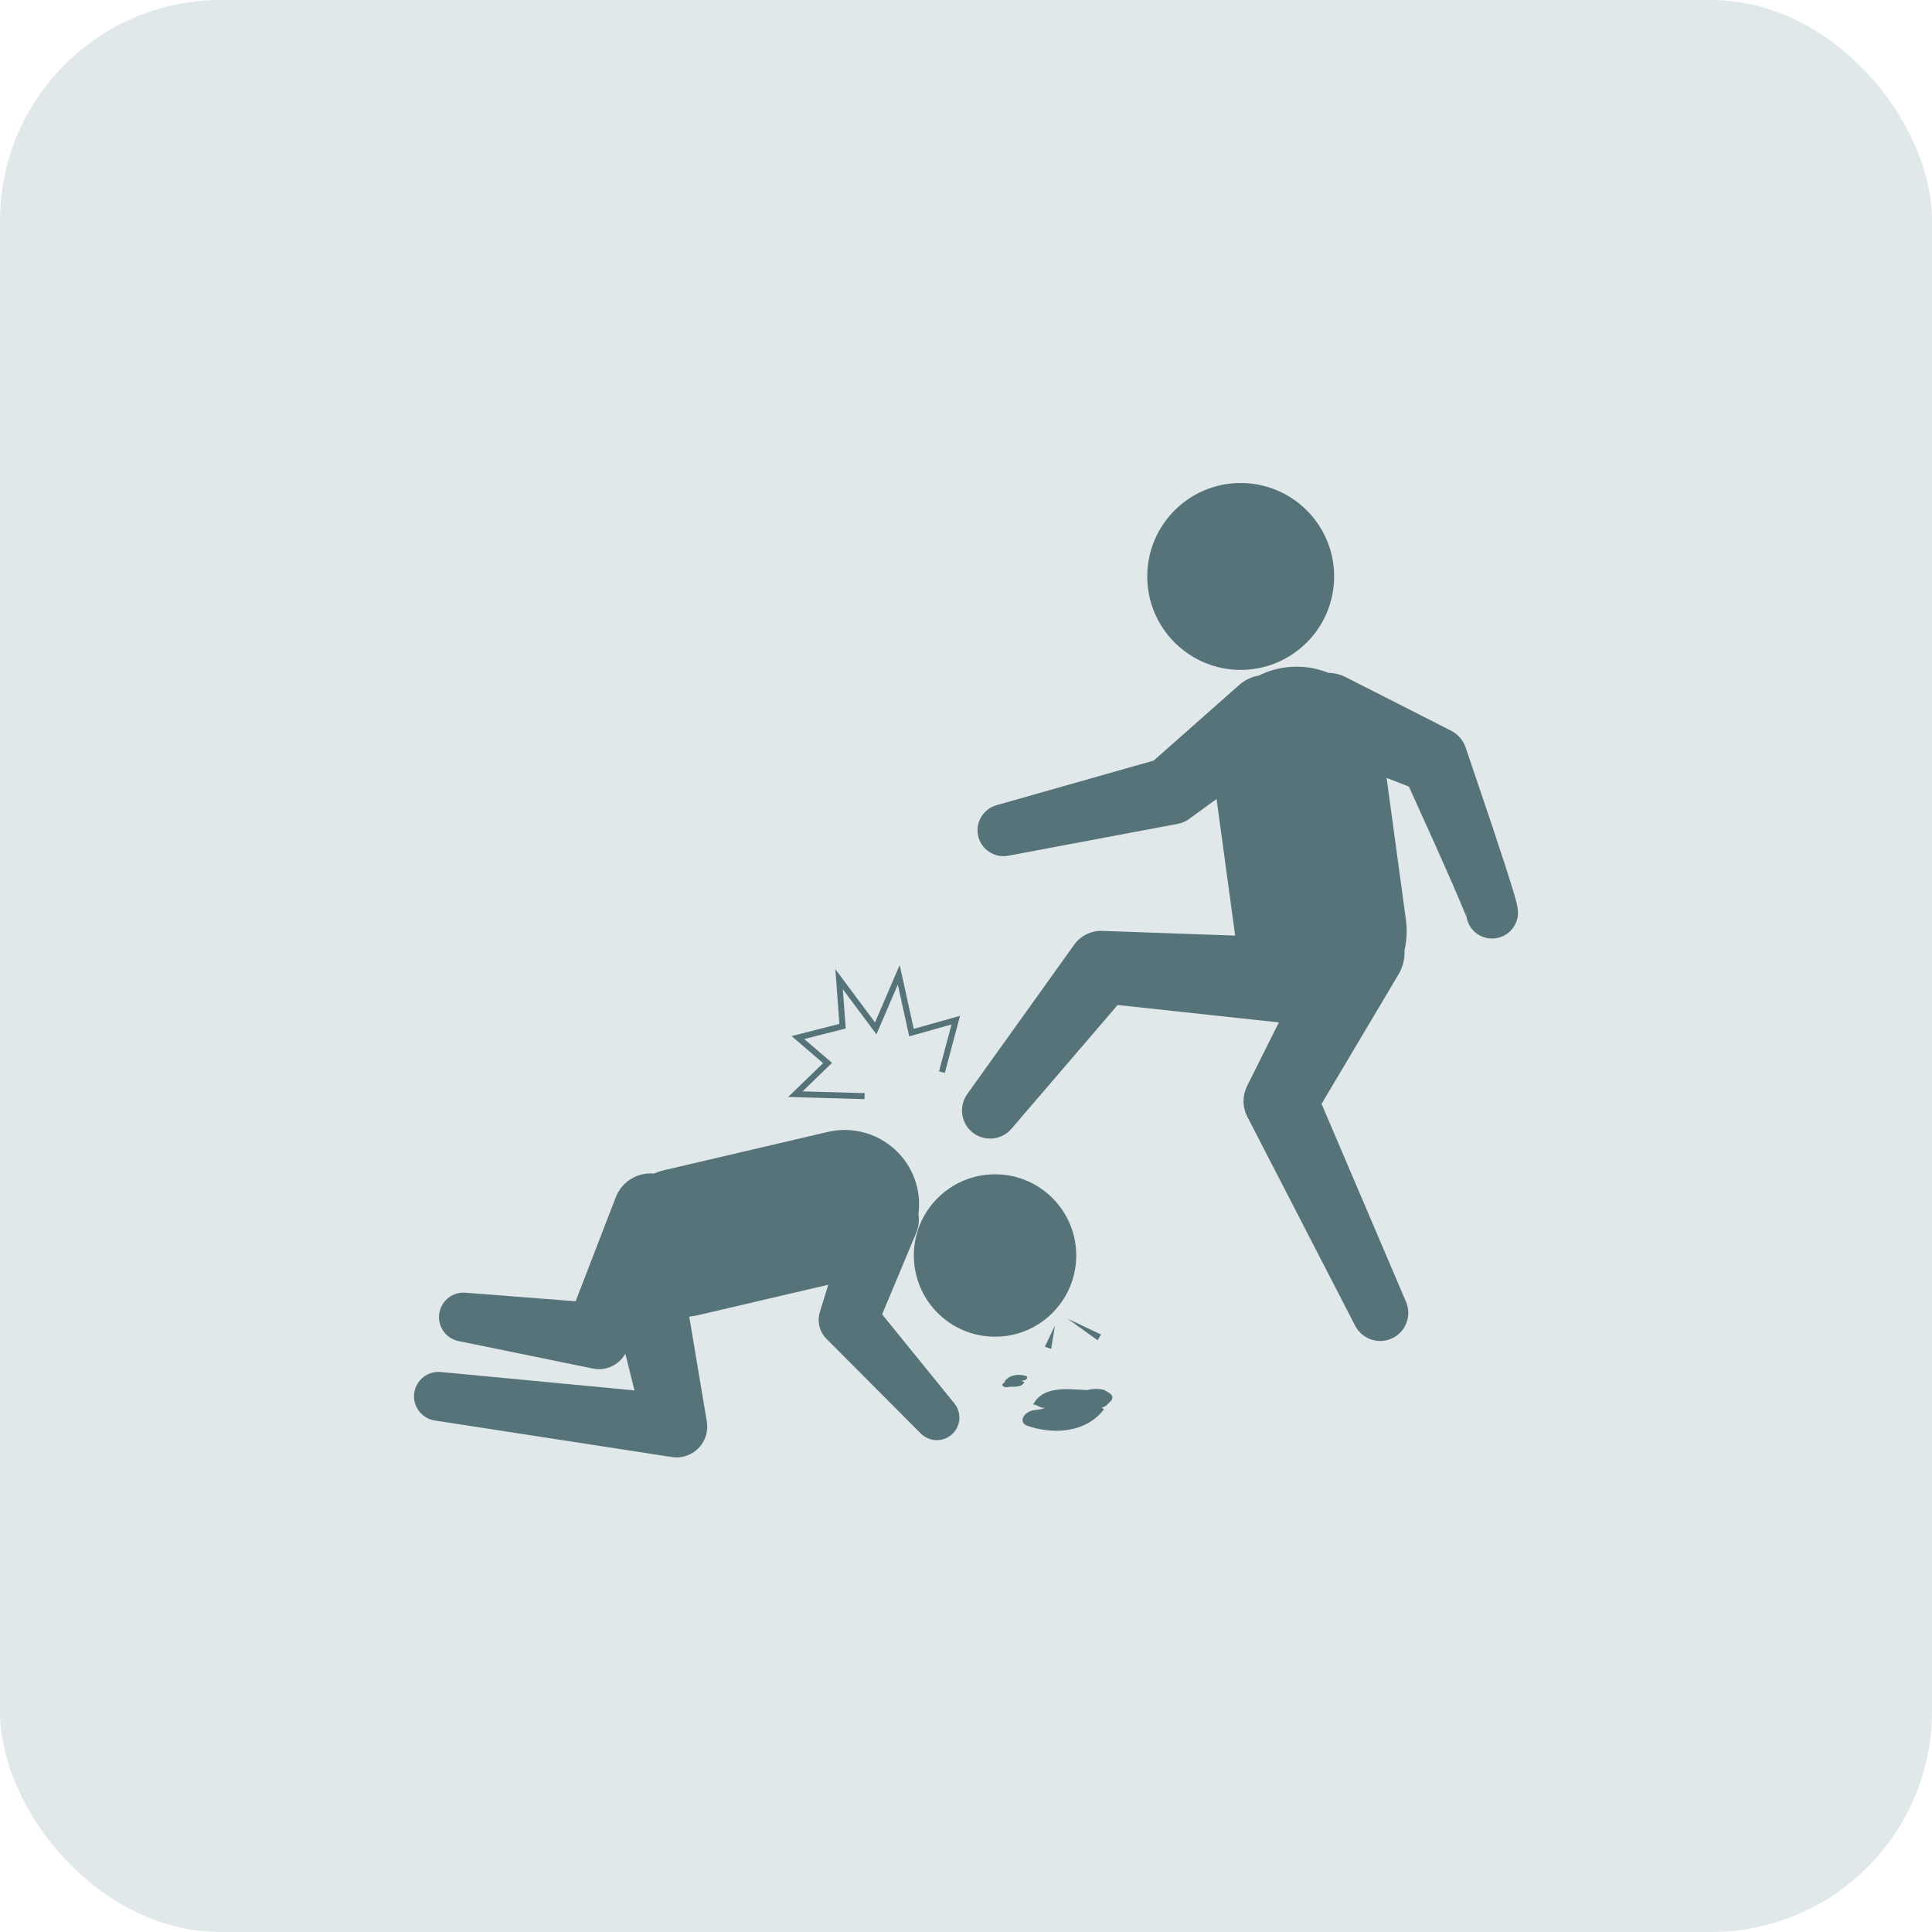
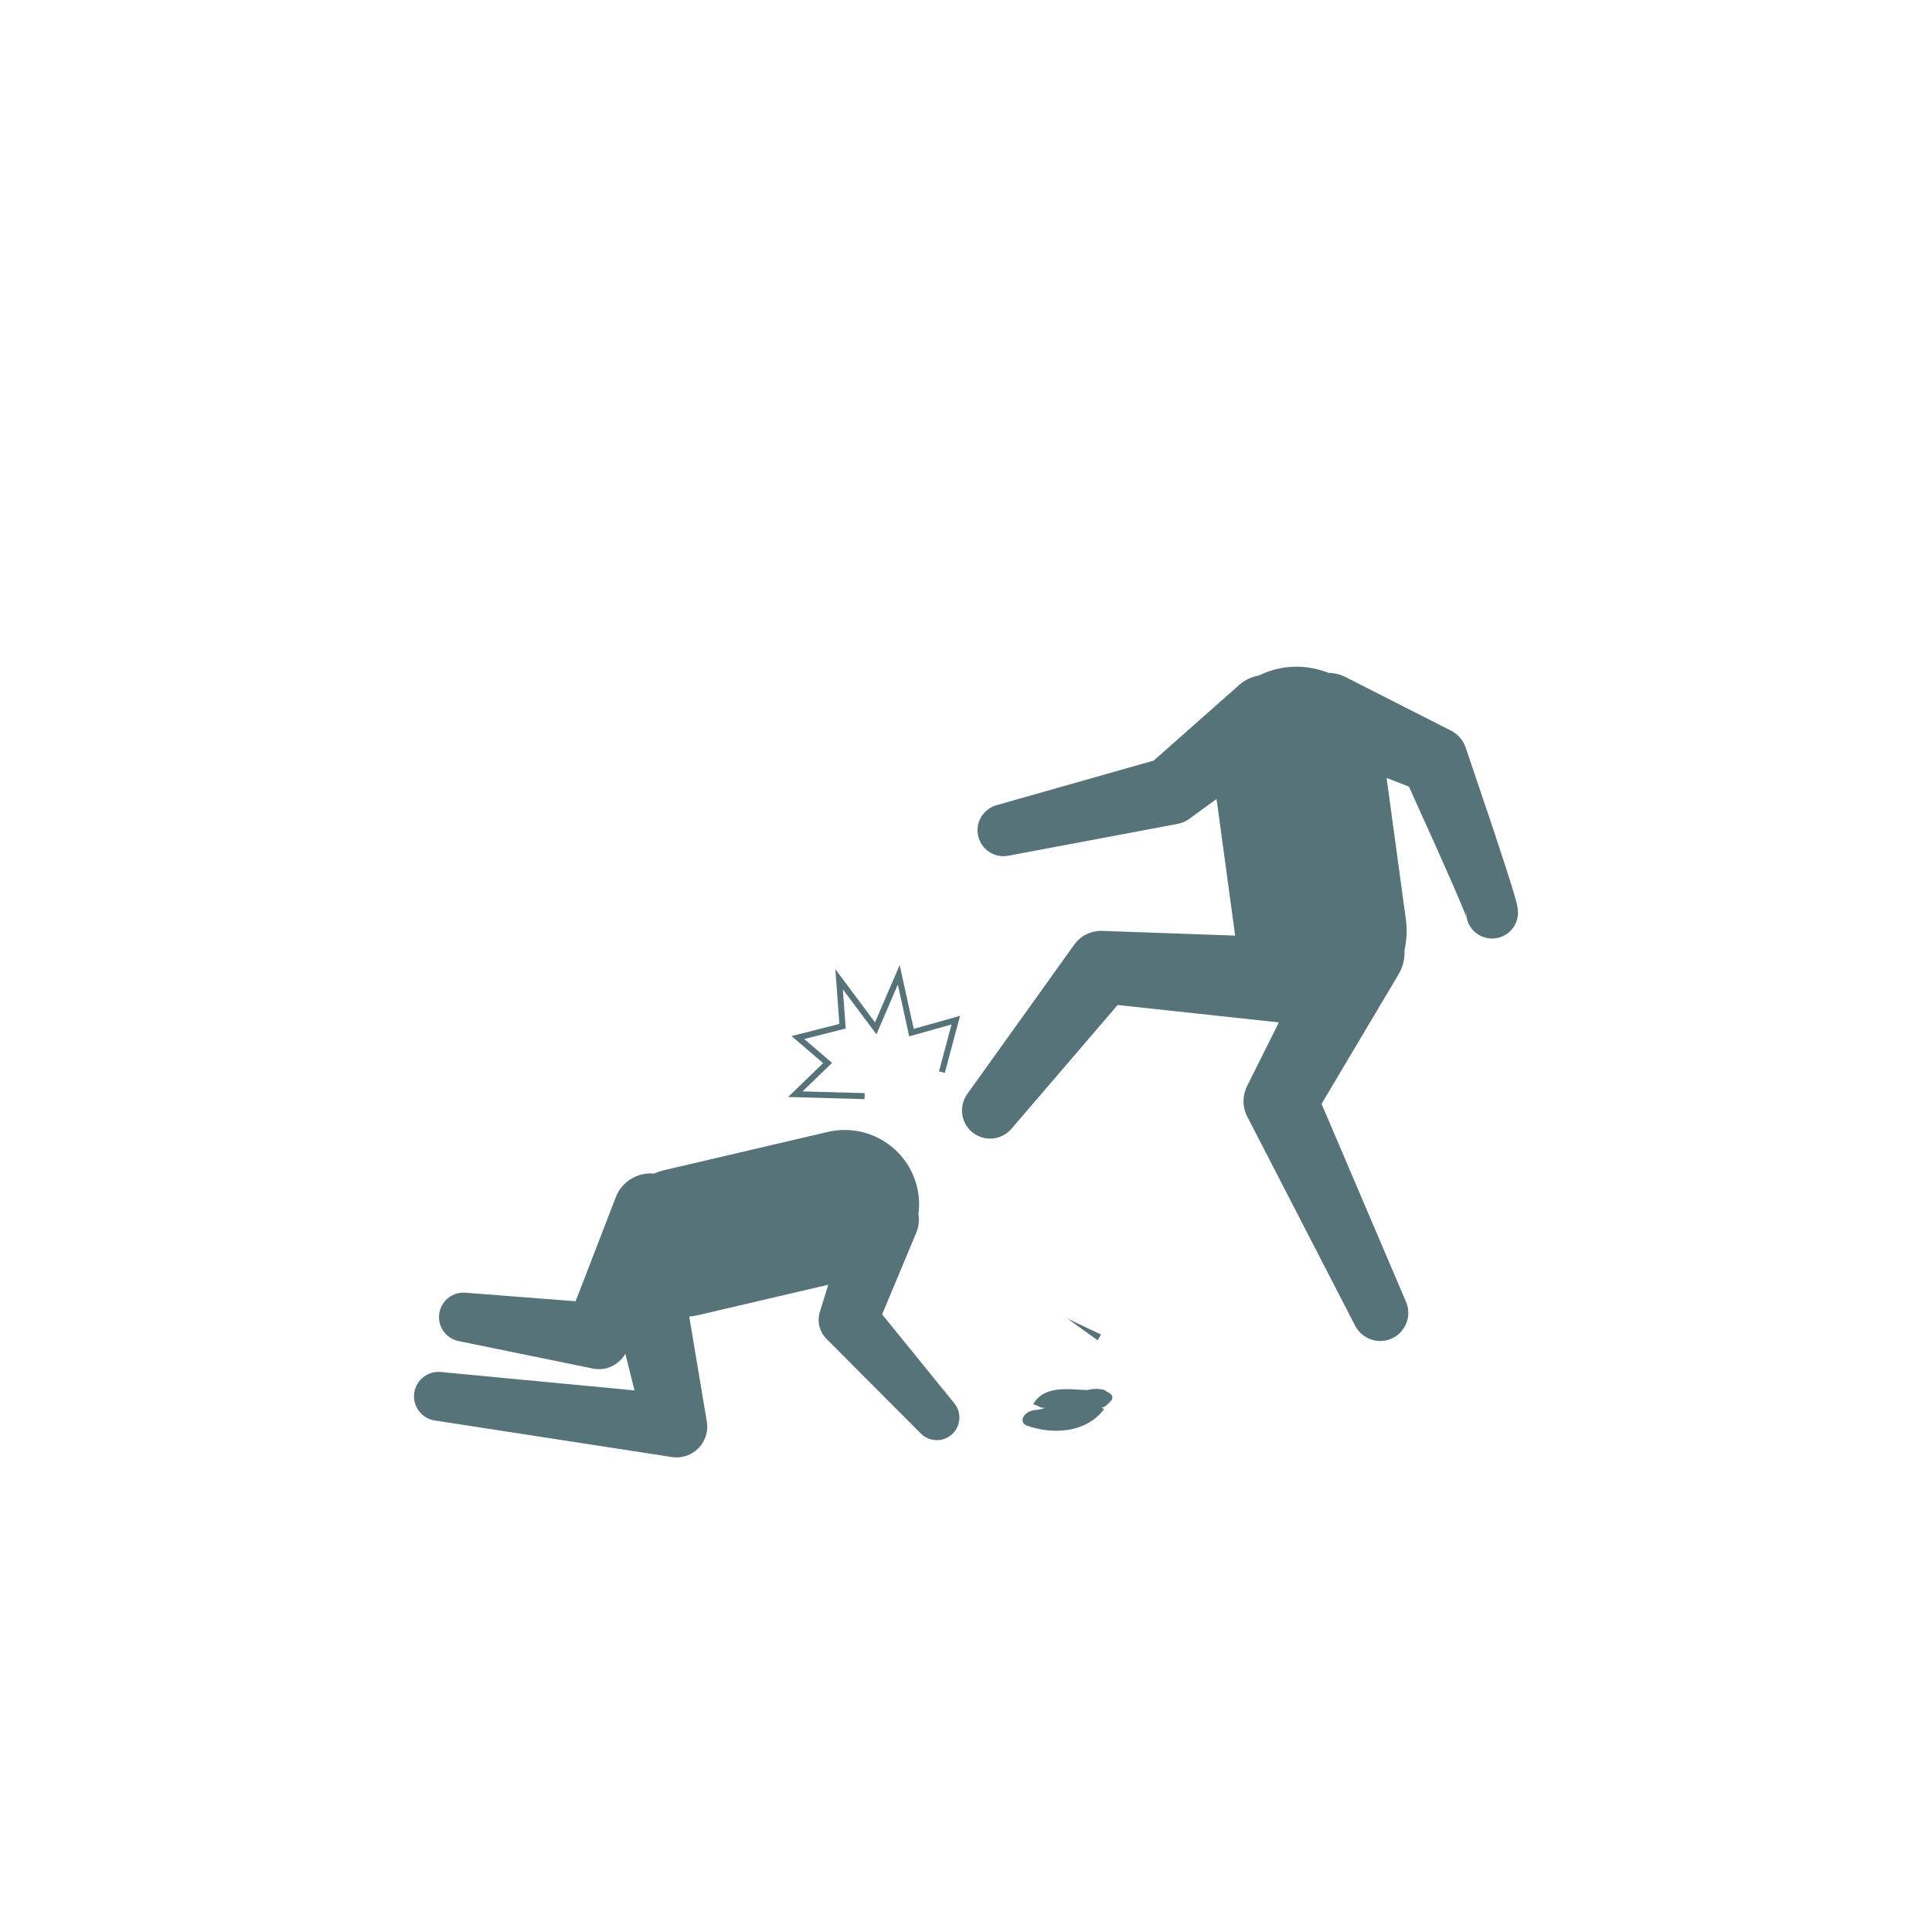
<svg xmlns="http://www.w3.org/2000/svg" width="140" height="140" viewBox="0 0 140 140" fill="none">
-   <rect width="140" height="140" rx="16" fill="#E1E8EA" />
-   <path d="M72.104 96.863C75.354 96.863 77.989 94.228 77.989 90.979C77.989 87.729 75.354 85.094 72.104 85.094C68.854 85.094 66.22 87.729 66.22 90.979C66.22 94.228 68.854 96.863 72.104 96.863Z" fill="#57737A" />
  <path d="M63.923 95.244L66.395 89.331C66.425 89.26 66.453 89.182 66.477 89.106C66.594 88.725 66.614 88.34 66.554 87.971C66.635 87.348 66.614 86.7 66.462 86.052C65.783 83.15 62.882 81.347 59.98 82.025L48.159 84.788C47.889 84.852 47.63 84.94 47.38 85.041C46.21 84.935 45.065 85.605 44.621 86.756L41.712 94.294L33.721 93.675C32.842 93.605 32.029 94.2 31.847 95.087C31.651 96.045 32.269 96.983 33.228 97.179L42.966 99.171C43.885 99.36 44.84 98.934 45.314 98.097L45.978 100.754L31.937 99.42C31.012 99.335 30.164 99.982 30.021 100.913C29.871 101.879 30.534 102.783 31.5 102.933L48.684 105.583C48.909 105.617 49.155 105.619 49.392 105.578C50.605 105.374 51.424 104.226 51.22 103.013L51.194 102.858L49.944 95.405C50.168 95.382 50.391 95.348 50.614 95.295L60.021 93.097L59.472 94.87L59.409 95.073C59.205 95.738 59.364 96.492 59.89 97.019L66.726 103.879C67.311 104.462 68.26 104.527 68.916 103.995C69.617 103.425 69.725 102.396 69.156 101.694L63.923 95.244Z" fill="#57737A" />
-   <path d="M89.905 48.543C93.645 48.543 96.677 45.511 96.677 41.771C96.677 38.032 93.645 35 89.905 35C86.165 35 83.134 38.032 83.134 41.771C83.134 45.511 86.165 48.543 89.905 48.543Z" fill="#57737A" />
  <path d="M109.913 65.487L109.842 65.215L109.725 64.801L109.5 64.06L109.043 62.625L108.111 59.796L106.207 54.169C106.034 53.66 105.667 53.211 105.149 52.948L104.927 52.835L97.507 49.064C97.425 49.024 97.338 48.984 97.252 48.95C96.926 48.822 96.591 48.763 96.261 48.756C95.298 48.37 94.227 48.217 93.125 48.366C92.442 48.459 91.802 48.664 91.217 48.953C90.708 49.04 90.218 49.262 89.804 49.628L83.603 55.114L72.201 58.35C71.28 58.615 70.685 59.545 70.866 60.508C71.058 61.529 72.041 62.202 73.062 62.009L85.366 59.696C85.638 59.644 85.913 59.531 86.152 59.357L86.337 59.222L88.157 57.9L89.504 67.797L80.086 67.463L79.864 67.455C79.091 67.433 78.322 67.783 77.838 68.459L70.088 79.284C69.484 80.133 69.612 81.325 70.418 82.016C71.272 82.749 72.559 82.652 73.292 81.797L80.988 72.826L92.671 74.088L90.459 78.517L90.365 78.704C90.032 79.381 90.013 80.201 90.385 80.922L98.201 96.072C98.688 97.008 99.825 97.432 100.811 97.011C101.847 96.57 102.327 95.373 101.887 94.338L101.881 94.325L95.766 79.99L101.343 70.608C101.381 70.545 101.419 70.474 101.452 70.409C101.699 69.911 101.8 69.379 101.774 68.861C101.935 68.154 101.981 67.407 101.877 66.646L100.479 56.37L102.096 57.001L104.067 61.367L105.256 64.057L105.83 65.392L106.099 66.044L106.215 66.332L106.241 66.401L106.255 66.436L106.263 66.454L106.251 66.413C106.224 66.303 106.221 66.182 106.243 66.07C106.209 67.107 107.022 67.976 108.061 68.009C109.099 68.043 109.967 67.229 110 66.191C109.996 65.959 109.967 65.717 109.913 65.487Z" fill="#57737A" />
  <path d="M62.646 79.649L62.661 79.213L58.157 79.086L60.294 77.019L58.28 75.293L61.286 74.528L61.075 71.687L63.511 74.951L65.059 71.347L65.886 75.1L68.95 74.237L68.045 77.634L68.466 77.746L69.568 73.61L66.213 74.556L65.194 69.931L63.407 74.087L60.532 70.229L60.824 74.197L57.359 75.078L59.647 77.039L57.111 79.492L62.646 79.649Z" fill="#57737A" />
  <path d="M79.783 96.704L77.353 95.553L79.537 97.121L79.783 96.704Z" fill="#57737A" />
-   <path d="M76.174 97.739L76.448 96.052L75.712 97.595L76.174 97.739Z" fill="#57737A" />
  <path d="M80.013 100.714C79.632 100.615 79.141 100.63 78.79 100.731C78.054 100.702 77.14 100.584 76.346 100.745L76.554 100.663C76.49 100.689 76.419 100.716 76.346 100.745C75.734 100.869 75.193 101.156 74.859 101.776C75.188 101.776 75.408 102.104 75.736 101.995C75.408 102.214 74.859 102.104 74.532 102.323C74.094 102.542 73.873 103.09 74.422 103.309C76.284 103.967 78.696 103.857 80.011 102.104C79.901 102.104 79.901 101.995 79.791 101.995C80.119 101.995 80.339 101.666 80.558 101.447C80.775 101.009 80.227 100.9 80.013 100.714Z" fill="#57737A" />
-   <path d="M74.236 100.14C74.144 100.144 74.078 100.056 73.988 100.092C74.077 100.025 74.232 100.049 74.322 99.982C74.441 99.914 74.495 99.757 74.337 99.704C73.806 99.546 73.131 99.611 72.787 100.121C72.817 100.119 72.819 100.15 72.85 100.148C72.757 100.153 72.701 100.247 72.642 100.313C72.588 100.439 72.742 100.462 72.805 100.511C72.913 100.534 73.05 100.523 73.148 100.489C73.514 100.485 74.042 100.55 74.236 100.14Z" fill="#57737A" />
</svg>